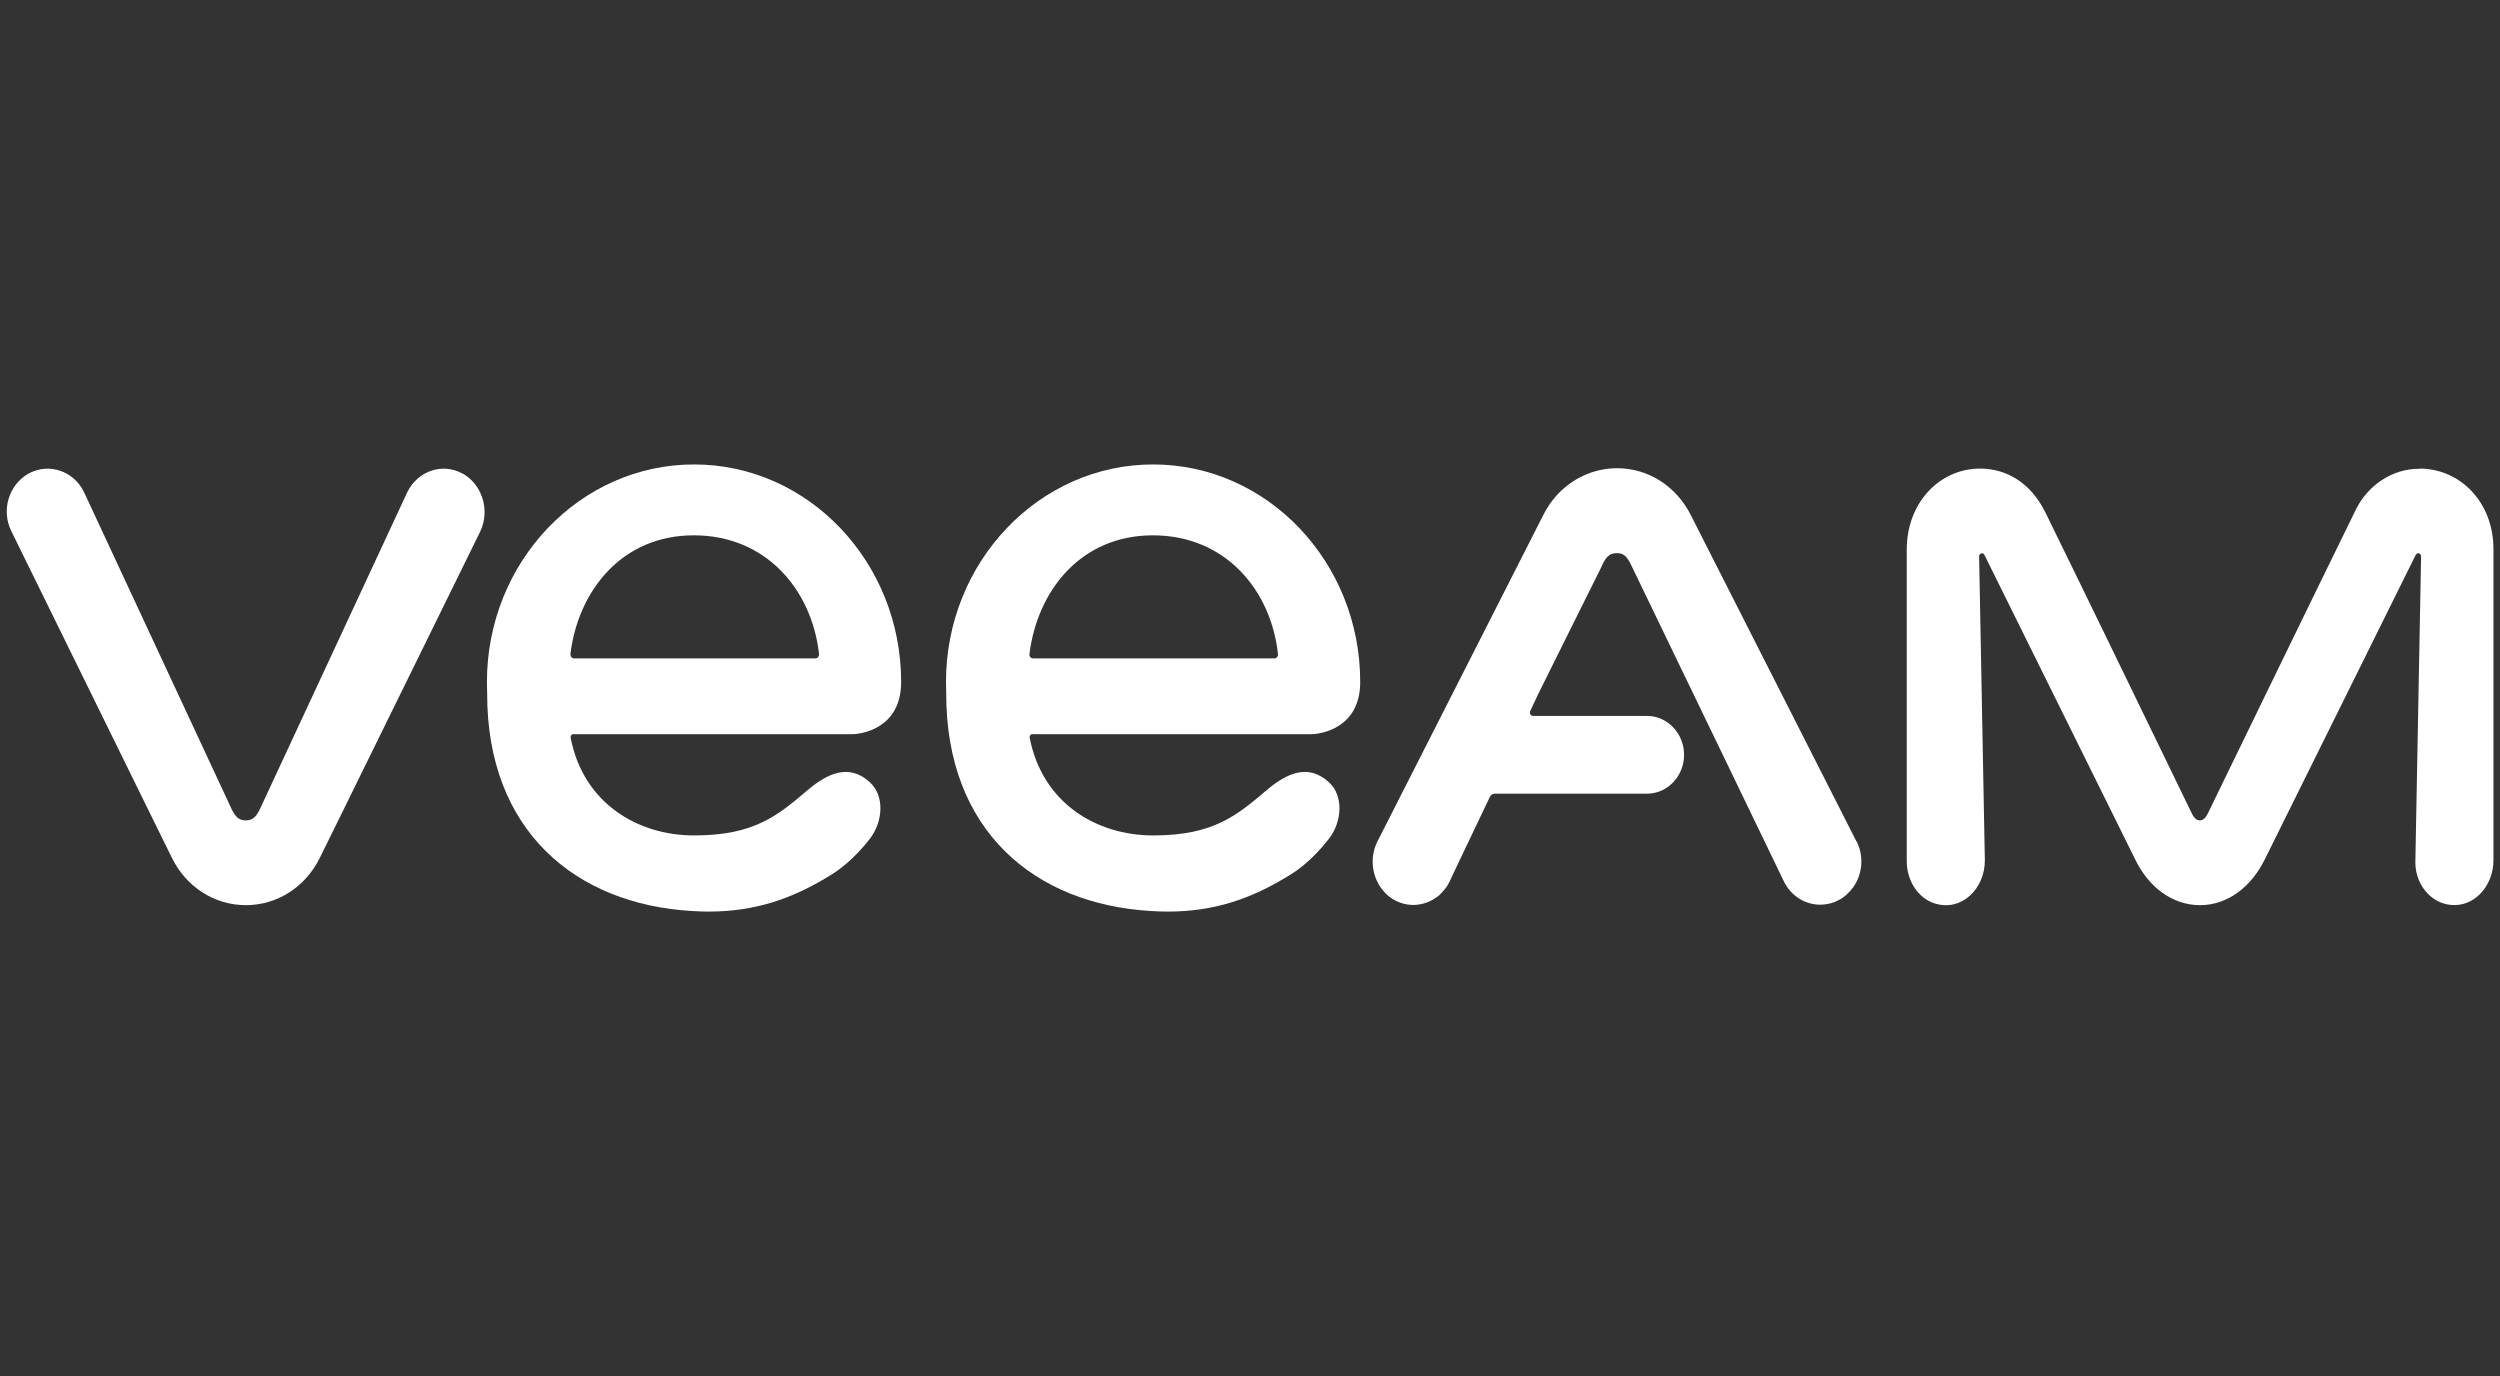
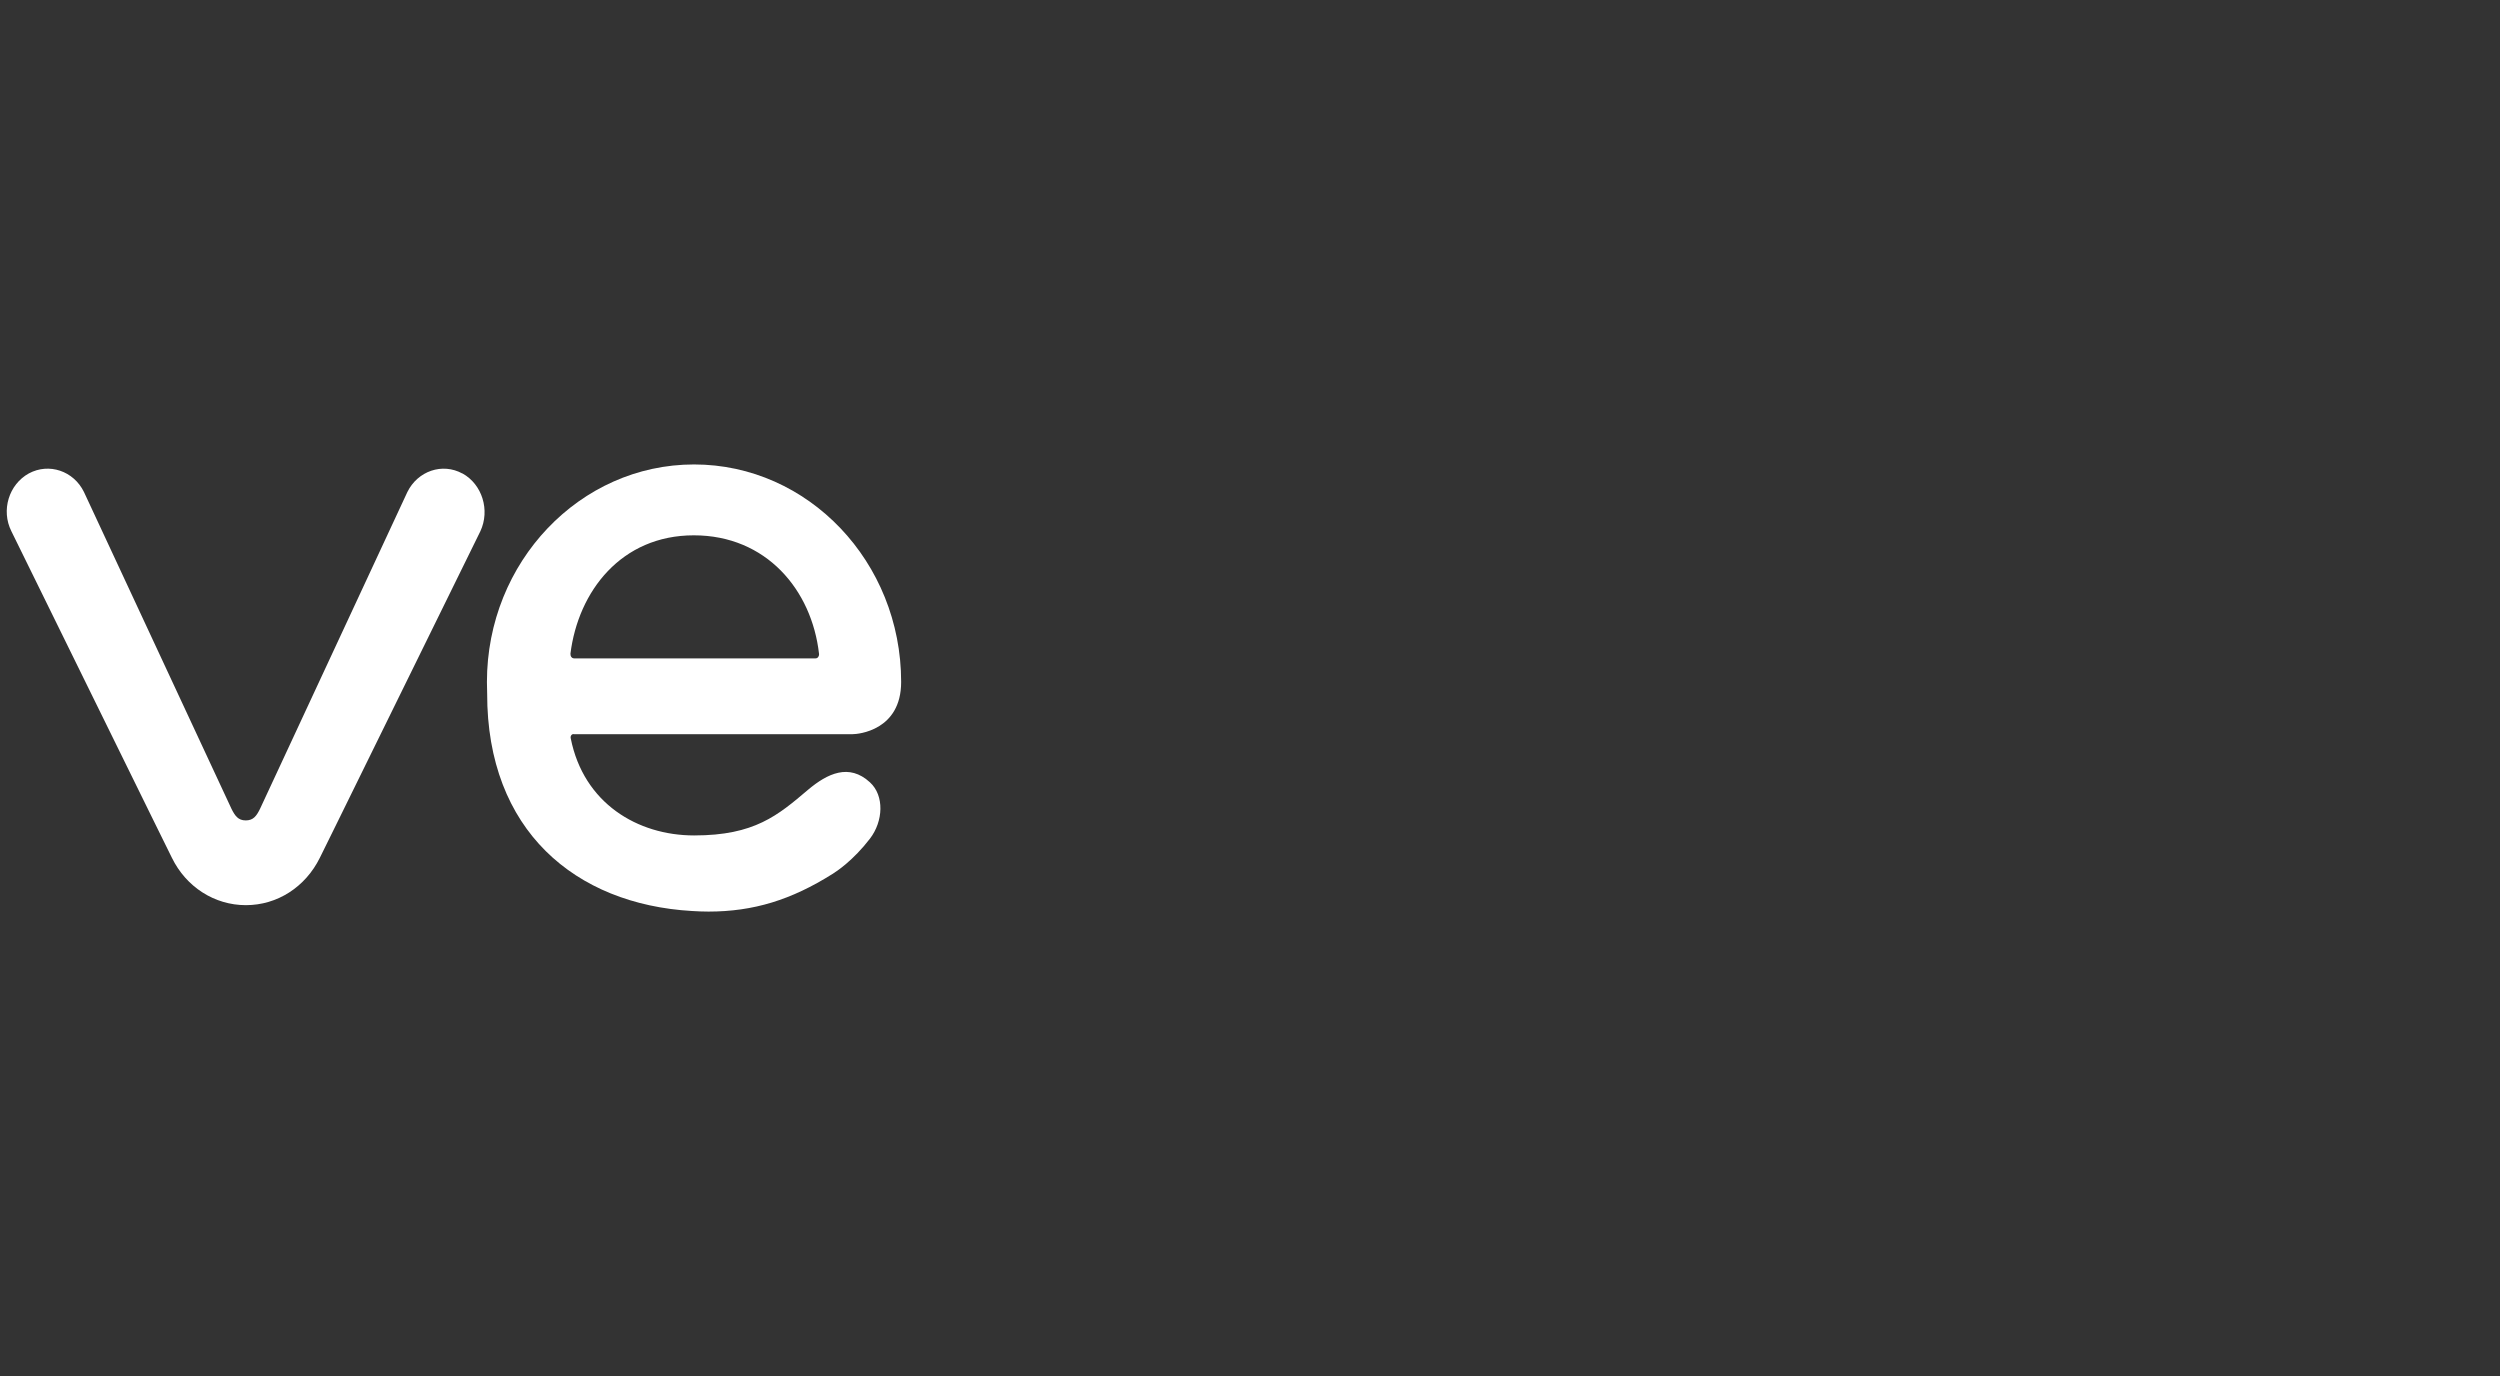
<svg xmlns="http://www.w3.org/2000/svg" id="Layer_1" data-name="Layer 1" viewBox="0 0 218 120">
  <rect x="0" y="0" width="218" height="120" fill="#333333" stroke="none" />
  <defs>
    <style> .cls-1 { fill: #fff; } </style>
  </defs>
  <path class="cls-1" d="M40.32,41.29c-1.75-.96-3.9-.22-4.8,1.62l-12.85,27.63c-.3,.6-.57,1-1.24,1s-.94-.41-1.24-1L7.32,42.9c-.9-1.84-3.05-2.56-4.8-1.62-1.75,.96-2.44,3.22-1.53,5.04l12.57,25.58,1.43,2.9c1.24,2.54,3.71,4.13,6.45,4.13s5.19-1.58,6.45-4.13l1.43-2.9,12.57-25.58c.85-1.82,.17-4.08-1.57-5.04Z" />
-   <path class="cls-1" d="M210.97,40.88c-2.42-.02-4.55,1.51-5.55,3.58-3.27,6.65-12.88,26.44-12.91,26.5-.08,.13-.27,.58-.69,.58-.39,0-.61-.44-.69-.6-3.19-6.57-9.47-19.54-12.77-26.25-1.27-2.59-3.4-3.83-5.69-3.83-3.54,0-6.4,2.98-6.4,7.05v27.19c0,1.65,.94,3.19,2.41,3.67,2.37,.77,4.4-1.29,4.4-3.73l-.5-26.52c0-.27,.33-.38,.46-.14l13.12,26.5c1.21,2.54,3.33,4.05,5.68,4.05s4.45-1.52,5.68-4.05l13.13-26.49c.13-.25,.47-.16,.47,.14l-.5,26.66c0,2.1,1.57,3.81,3.51,3.73,1.87-.06,3.3-1.85,3.3-3.91v-27.12c0-4.1-2.88-7.01-6.43-7.03Z" />
-   <path class="cls-1" d="M161.9,73.41l-14.45-28.47c-1.26-2.53-3.71-4.11-6.43-4.11-1.7,0-3.3,.61-4.58,1.69-.76,.64-1.4,1.46-1.87,2.4l-14.39,28.32s-.03,.06-.05,.09l-.02,.05c-.66,1.32-.5,2.87,.28,4,.02,.03,.05,.06,.06,.09,.02,.03,.05,.06,.08,.09,.25,.33,.57,.63,.94,.85,1.21,.74,2.66,.63,3.74-.13,.02-.02,.03-.02,.05-.03,.08-.06,.16-.11,.22-.17,.06-.05,.13-.11,.17-.17,.03-.03,.05-.05,.08-.08,.25-.27,.49-.56,.66-.93l.53-1.13,3-6.29c.08-.16,.24-.27,.41-.27h13.29c1.78,0,3.23-1.52,3.23-3.39s-1.45-3.39-3.23-3.39h-9.92c-.22,0-.35-.22-.27-.42l.74-1.57,5.43-10.92,.02-.05s.02-.05,.03-.06c.1-.19,.38-.96,.91-1.11,.28-.09,.6-.08,.8-.02,.55,.17,.8,.85,1.04,1.33l13.18,27.3c.64,1.26,1.87,1.98,3.15,1.98,.41,0,.82-.08,1.21-.22,.03-.02,.05-.02,.08-.03,.09-.05,.19-.09,.28-.14,.03-.02,.08-.03,.11-.05,.02-.02,.03-.03,.06-.03,.03-.02,.06-.03,.08-.05,.05-.03,.08-.06,.13-.08,.03-.03,.06-.05,.1-.08,.05-.05,.11-.08,.16-.13,.06-.05,.11-.09,.17-.16,.02-.02,.03-.03,.05-.05,1.16-1.1,1.51-2.95,.74-4.5Z" />
  <path class="cls-1" d="M50.02,64.02h24.33c.46,0,4.23-.31,4.23-4.55,0-10.47-8.1-18.97-18.06-18.97s-18.06,8.51-18.06,18.97c0,.24,.02,.89,.02,1-.02,11.94,7.68,18.38,17.87,18.97,.49,.03,.96,.05,1.43,.05,3.92,0,7.22-1.02,10.81-3.28,.36-.22,1.81-1.18,3.27-3.08,1.16-1.51,1.27-3.75,0-4.91-1.82-1.68-3.71-.77-5.39,.64-2.64,2.24-4.67,3.99-9.94,3.99-4.95,0-9.64-2.82-10.76-8.46-.05-.19,.06-.38,.25-.38Zm-.28-7c.68-5.48,4.45-10.34,10.76-10.34s10.29,4.75,10.92,10.34c.02,.2-.11,.39-.3,.39h-21.06c-.2,0-.33-.19-.31-.39Z" />
-   <path class="cls-1" d="M90.05,64.02h24.33c.46,0,4.23-.31,4.23-4.55,0-10.47-8.1-18.97-18.06-18.97s-18.06,8.51-18.06,18.97c0,.24,.02,.89,.02,1-.02,11.94,7.68,18.38,17.87,18.97,.49,.03,.96,.05,1.43,.05,3.92,0,7.22-1.02,10.81-3.28,.36-.22,1.81-1.18,3.27-3.08,1.16-1.51,1.27-3.75,0-4.91-1.82-1.68-3.71-.77-5.39,.64-2.64,2.24-4.67,3.99-9.94,3.99-4.95,0-9.64-2.82-10.76-8.46-.06-.19,.06-.38,.25-.38Zm-.28-7c.68-5.48,4.45-10.34,10.76-10.34s10.29,4.75,10.91,10.34c.02,.2-.11,.39-.3,.39h-21.06c-.2,0-.35-.19-.31-.39Z" />
</svg>